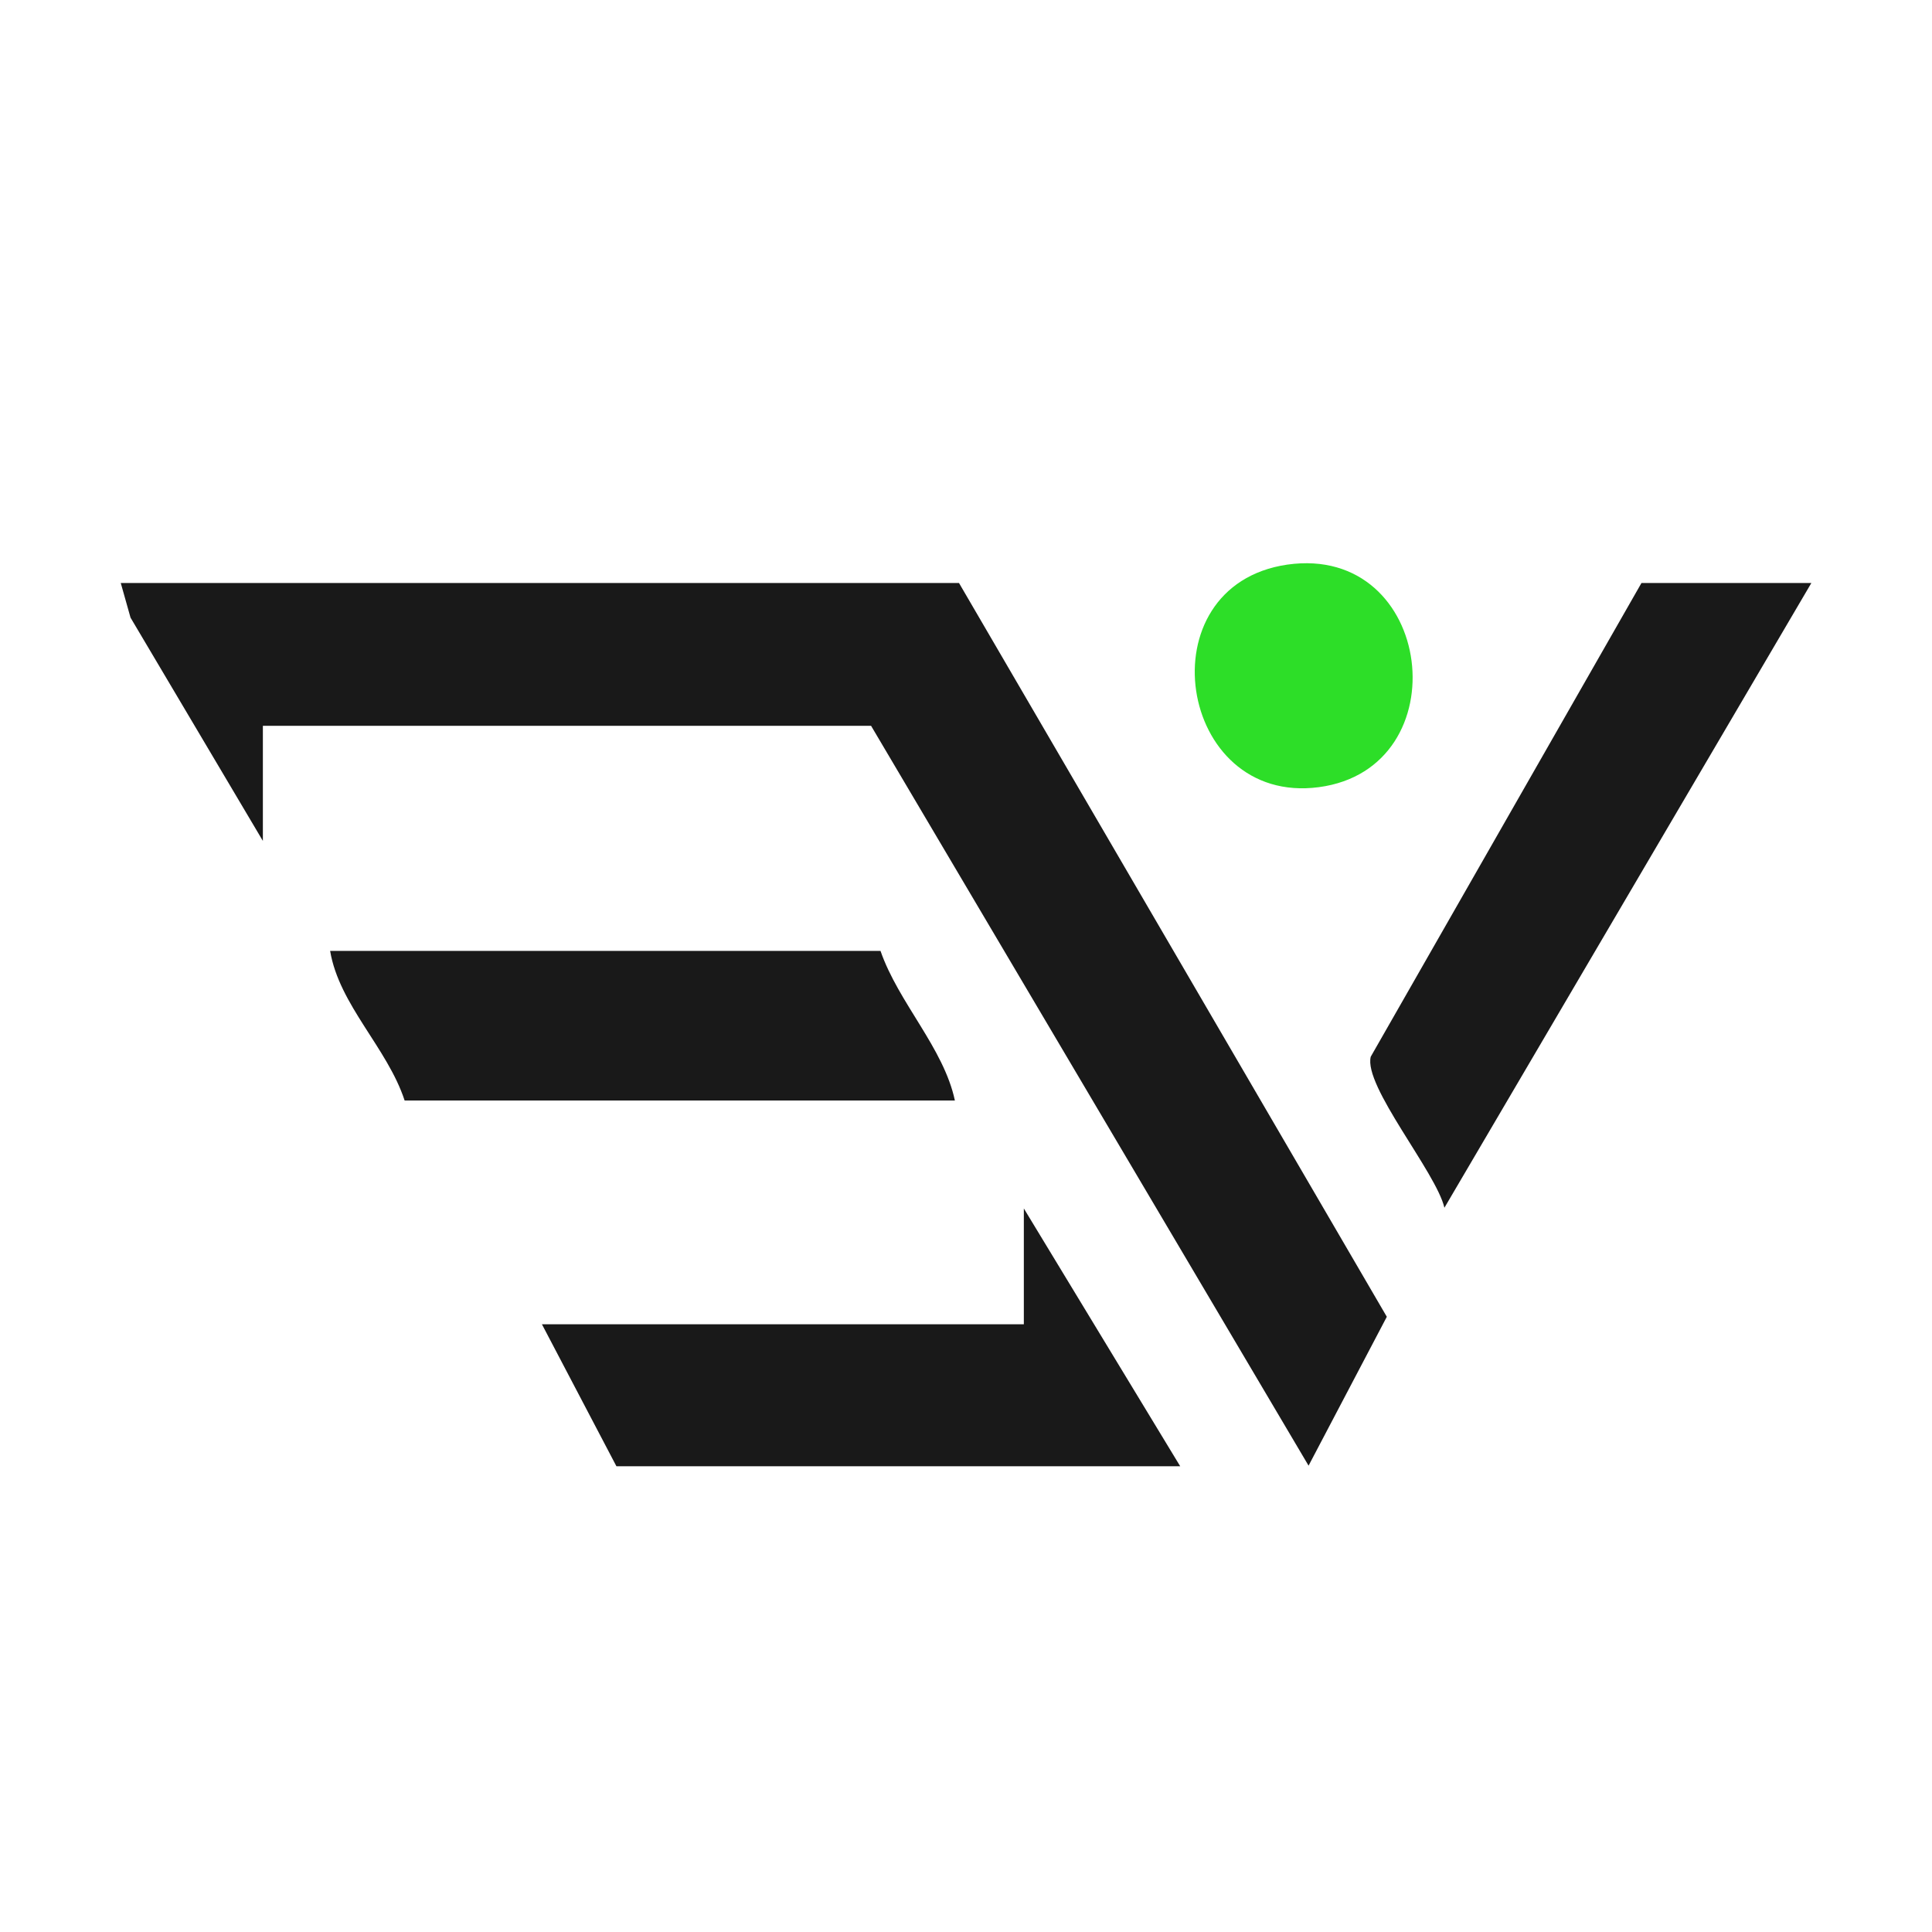
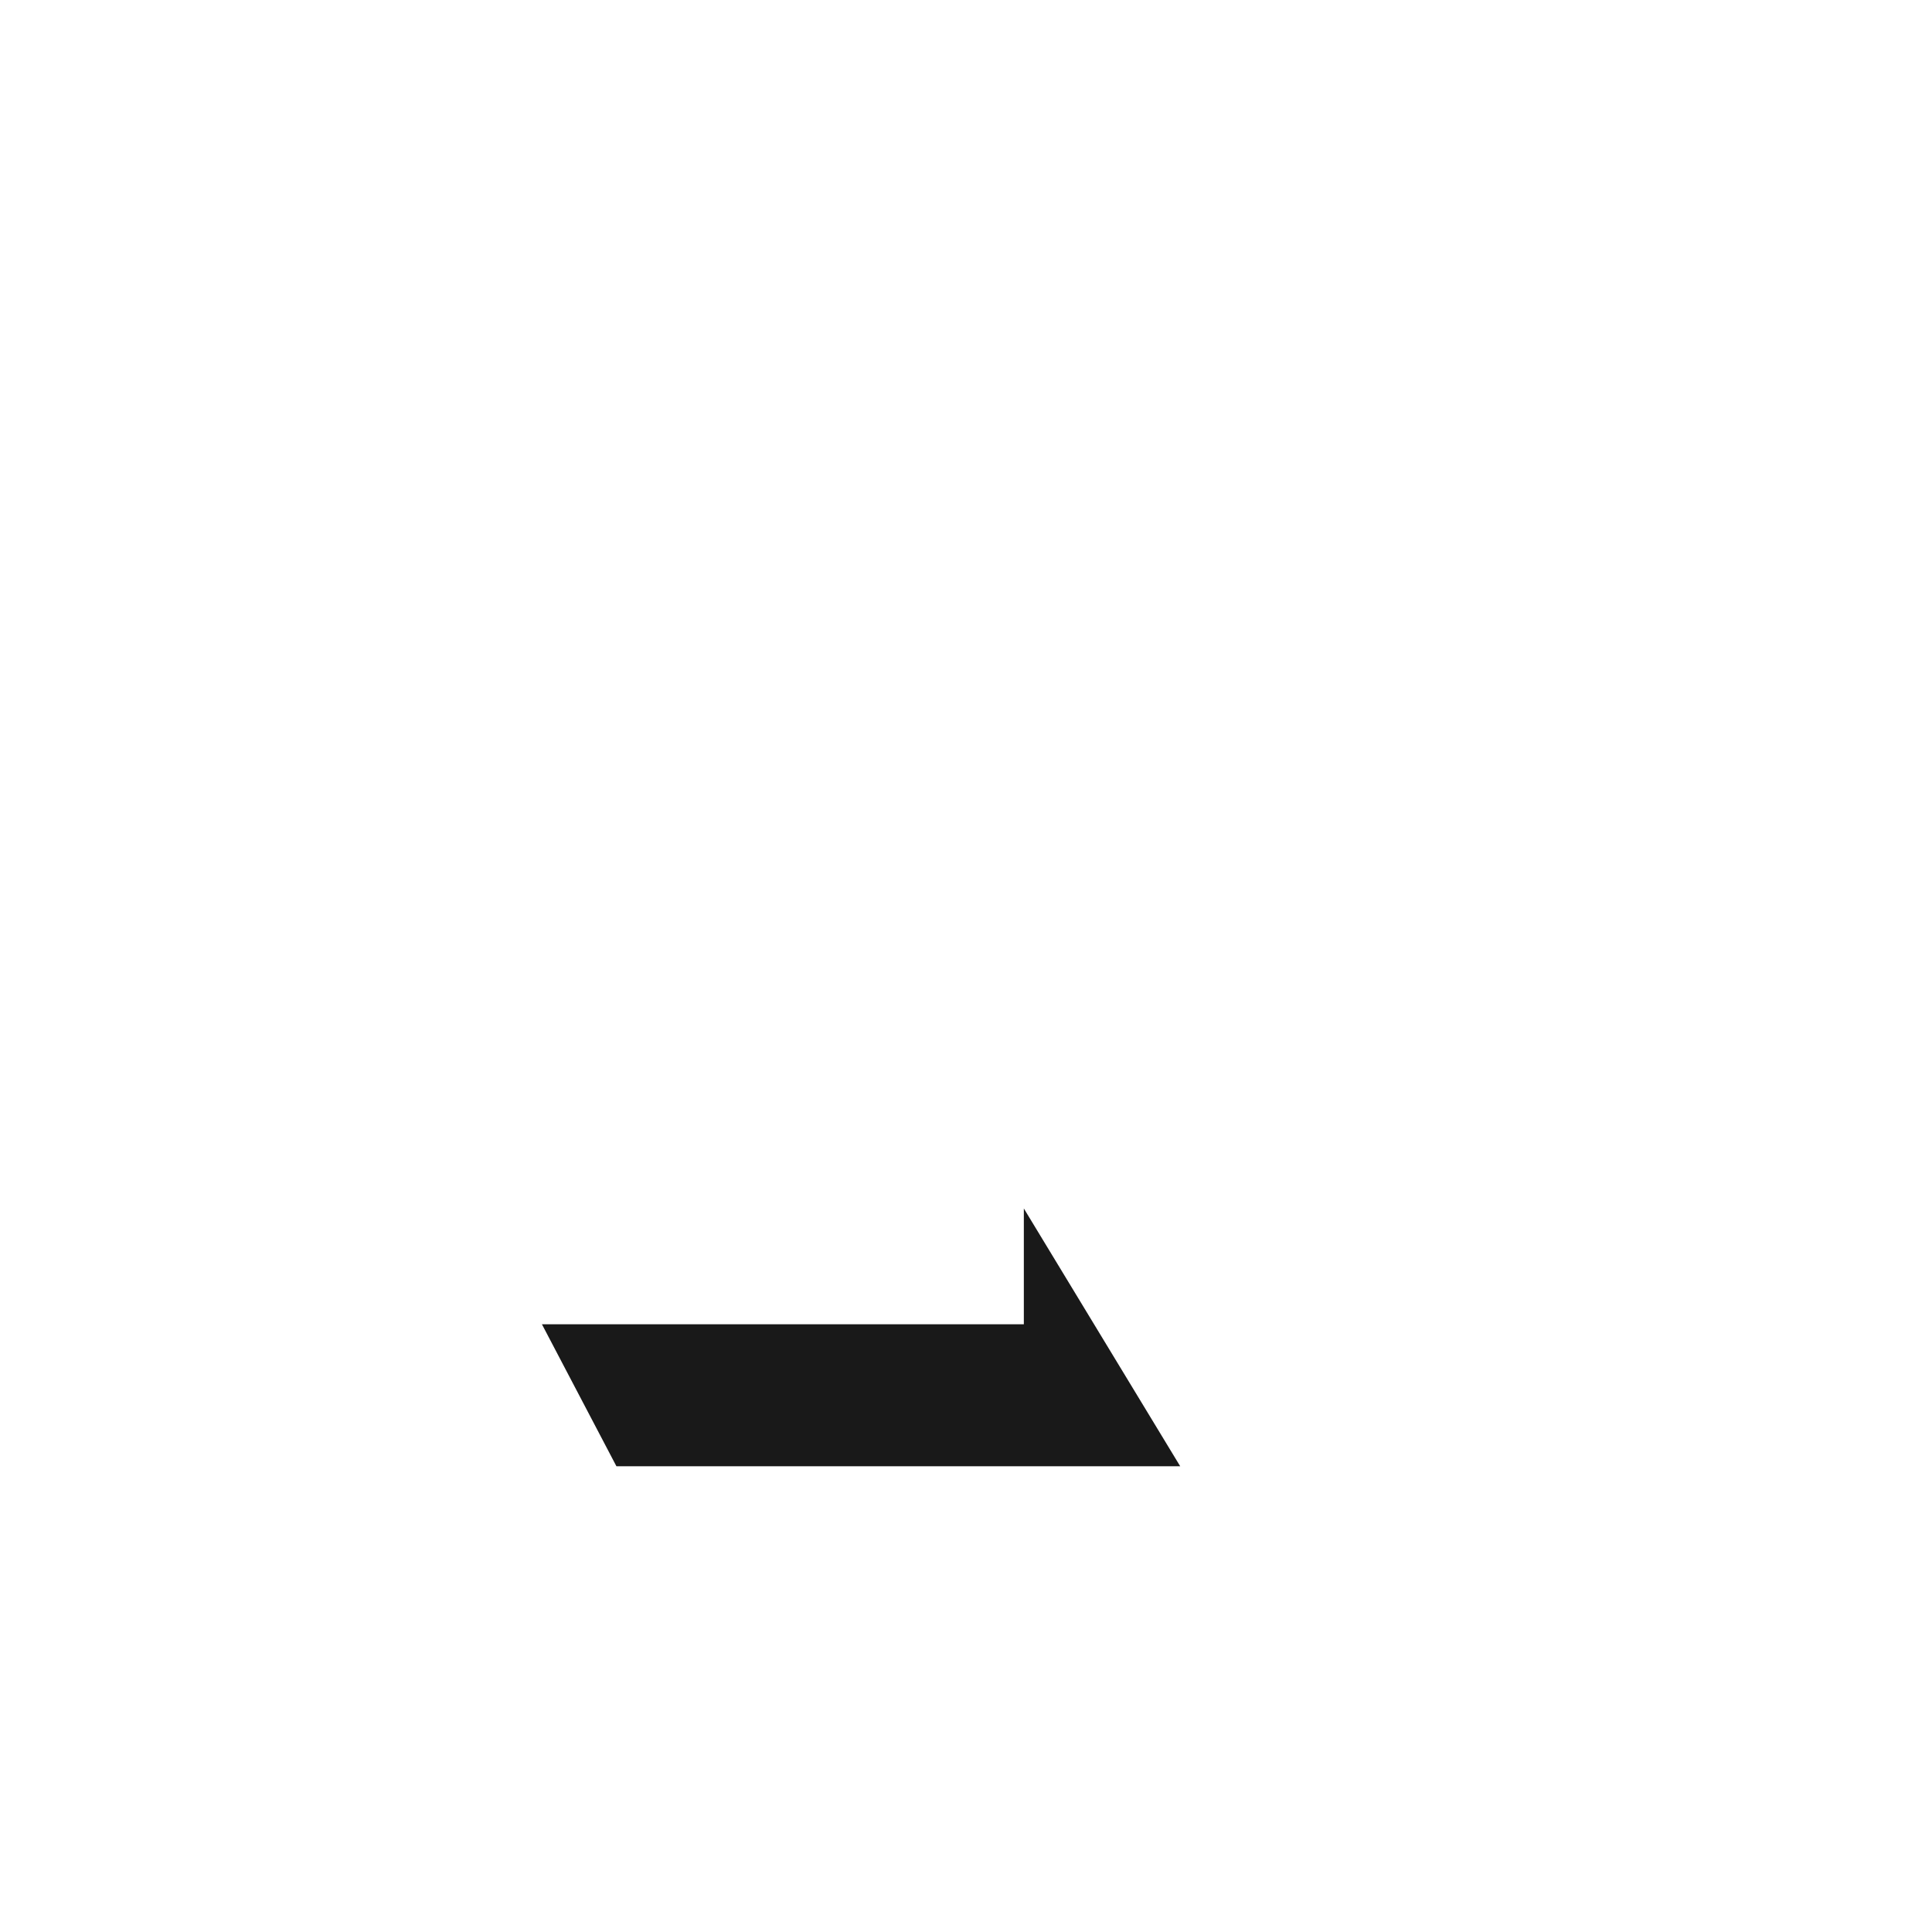
<svg xmlns="http://www.w3.org/2000/svg" width="16" height="16" viewBox="0 0 16 16" fill="none">
-   <path d="M1 4.828L1.081 5.115L2.177 6.964V6.011H7.214L10.837 12.138L11.485 10.905L7.942 4.828H1Z" fill="#191919" />
-   <path d="M11.352 8.751C11.29 8.993 11.894 9.709 11.962 10.002L15.001 4.828H13.594L11.352 8.751Z" fill="#191919" />
  <path d="M8.479 10.967H4.488L5.105 12.143H9.774L8.479 10.008V10.967Z" fill="#191919" />
-   <path d="M7.292 7.875H2.734C2.809 8.323 3.208 8.678 3.351 9.114H7.908C7.815 8.678 7.441 8.305 7.292 7.875Z" fill="#191919" />
-   <path d="M10.922 6.519C12.098 6.363 11.881 4.501 10.66 4.676C9.471 4.85 9.751 6.674 10.922 6.519Z" fill="#2DDE28" />
</svg>